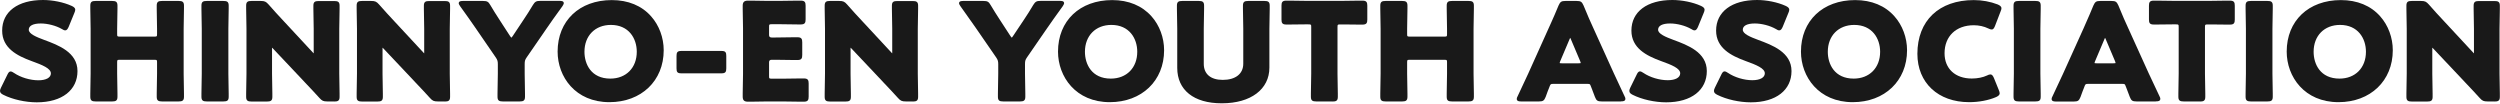
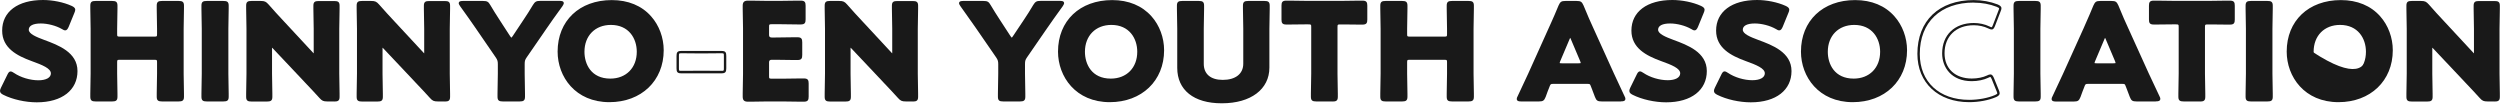
<svg xmlns="http://www.w3.org/2000/svg" width="312" height="13" viewBox="0 0 312 13" fill="none">
  <g clip-path="url(#clip0_3829_60562)">
    <path d="M9.52 8.87C9.52 11.23 7.73 12.62 4.6 12.62C3.11 12.62 1.56 12.24 0.5 11.71C0.25 11.58 0.15 11.49 0.15 11.34C0.15 11.26 0.19 11.16 0.26 11.01L1.05 9.4C1.16 9.18 1.23 9.07 1.33 9.07C1.42 9.07 1.52 9.14 1.68 9.24C2.58 9.85 3.81 10.17 4.79 10.17C5.85 10.17 6.5 9.79 6.5 9.16C6.5 8.43 5.43 8 3.99 7.48C2.34 6.88 0.42 5.97 0.42 3.83C0.42 1.48 2.37 0.15 5.37 0.15C6.64 0.15 7.96 0.45 8.87 0.86C9.12 0.98 9.24 1.06 9.24 1.21C9.24 1.29 9.2 1.39 9.15 1.53L8.43 3.29C8.32 3.52 8.25 3.64 8.13 3.64C8.04 3.64 7.95 3.59 7.8 3.49C7.04 3.06 5.99 2.78 5.09 2.78C3.88 2.78 3.44 3.21 3.44 3.71C3.44 4.32 4.37 4.72 5.46 5.12C7.34 5.82 9.52 6.68 9.52 8.87Z" fill="#191919" />
    <path d="M4.6 12.77C3.17 12.77 1.57 12.41 0.43 11.84C0.18 11.71 0 11.59 0 11.34C0 11.22 0.05 11.1 0.12 10.95L0.91 9.34C1.01 9.14 1.11 8.92 1.33 8.92C1.46 8.92 1.59 9 1.76 9.11C2.57 9.66 3.75 10.02 4.79 10.02C5.75 10.02 6.35 9.69 6.35 9.16C6.35 8.54 5.3 8.11 3.94 7.62C2.13 6.96 0.27 6 0.27 3.83C0.26 1.46 2.22 0 5.37 0C6.58 0 7.94 0.28 8.93 0.73C9.14 0.83 9.39 0.95 9.39 1.22C9.39 1.33 9.35 1.44 9.29 1.59L8.57 3.35C8.47 3.56 8.37 3.79 8.13 3.79C8 3.79 7.89 3.72 7.72 3.62C6.99 3.2 5.95 2.93 5.09 2.93C4.13 2.93 3.59 3.21 3.59 3.71C3.59 4.23 4.54 4.62 5.51 4.98C7.27 5.63 9.67 6.52 9.67 8.87C9.67 11.22 7.77 12.77 4.59 12.77H4.6ZM1.33 9.22C1.33 9.22 1.21 9.41 1.18 9.47L0.39 11.08C0.35 11.17 0.3 11.28 0.3 11.34C0.3 11.39 0.32 11.44 0.57 11.57C1.67 12.12 3.21 12.46 4.6 12.46C7.63 12.46 9.37 11.15 9.37 8.86C9.37 6.88 7.58 6.05 5.41 5.25C4.29 4.84 3.29 4.42 3.29 3.7C3.29 3.38 3.47 2.62 5.09 2.62C6 2.62 7.09 2.91 7.87 3.35C7.99 3.43 8.08 3.48 8.13 3.48C8.17 3.48 8.26 3.29 8.29 3.22L9.01 1.47C9.05 1.36 9.09 1.27 9.09 1.21C9.09 1.16 9.04 1.11 8.81 1C7.86 0.57 6.54 0.3 5.37 0.3C2.36 0.3 0.57 1.62 0.57 3.82C0.57 5.81 2.32 6.71 4.04 7.33C5.57 7.88 6.65 8.33 6.65 9.15C6.65 9.87 5.94 10.31 4.79 10.31C3.64 10.31 2.45 9.94 1.59 9.35C1.49 9.29 1.37 9.21 1.32 9.21L1.33 9.22Z" fill="#191919" />
    <path d="M14.49 9.18C14.49 10.06 14.54 11.97 14.54 12.09C14.54 12.44 14.43 12.51 14.03 12.51H11.96C11.56 12.51 11.45 12.44 11.45 12.09C11.45 11.97 11.5 10.06 11.5 9.18V3.59C11.5 2.71 11.45 0.8 11.45 0.68C11.45 0.33 11.56 0.26 11.96 0.26H14.03C14.43 0.26 14.54 0.33 14.54 0.68C14.54 0.8 14.49 2.71 14.49 3.59V4.22C14.49 4.64 14.58 4.72 15.02 4.72H19.24C19.68 4.72 19.77 4.64 19.77 4.22V3.59C19.77 2.71 19.72 0.8 19.72 0.68C19.72 0.33 19.83 0.26 20.23 0.26H22.3C22.7 0.26 22.81 0.33 22.81 0.68C22.81 0.8 22.76 2.71 22.76 3.59V9.19C22.76 10.07 22.81 11.98 22.81 12.1C22.81 12.45 22.7 12.52 22.3 12.52H20.23C19.82 12.52 19.72 12.45 19.72 12.1C19.72 11.98 19.77 10.07 19.77 9.19V7.81C19.77 7.39 19.68 7.31 19.24 7.31H15.02C14.58 7.31 14.49 7.39 14.49 7.81V9.19V9.18Z" fill="#191919" />
    <path d="M22.3 12.66H20.22C19.79 12.66 19.56 12.57 19.56 12.09C19.56 12.06 19.56 11.9 19.56 11.67C19.57 11.03 19.6 9.83 19.6 9.19V7.81C19.6 7.49 19.6 7.46 19.22 7.46H15C14.63 7.46 14.62 7.48 14.62 7.81V9.19C14.62 9.83 14.65 11.03 14.66 11.67C14.66 11.9 14.66 12.06 14.66 12.09C14.66 12.57 14.43 12.66 14 12.66H11.93C11.5 12.66 11.27 12.57 11.27 12.09C11.27 12.06 11.27 11.9 11.27 11.67C11.28 11.03 11.31 9.83 11.31 9.19V3.59C11.31 2.94 11.28 1.75 11.27 1.11C11.27 0.88 11.27 0.72 11.27 0.69C11.27 0.21 11.49 0.12 11.93 0.12H14C14.44 0.12 14.66 0.21 14.66 0.69C14.66 0.72 14.66 0.88 14.66 1.11C14.65 1.75 14.62 2.95 14.62 3.59V4.22C14.62 4.54 14.62 4.57 15 4.57H19.22C19.59 4.57 19.6 4.55 19.6 4.22V3.59C19.6 2.94 19.57 1.75 19.56 1.11C19.56 0.88 19.56 0.72 19.56 0.69C19.56 0.21 19.78 0.12 20.22 0.12H22.3C22.74 0.12 22.96 0.21 22.96 0.69C22.96 0.72 22.96 0.88 22.96 1.11C22.94 1.75 22.92 2.95 22.92 3.59V9.19C22.92 9.83 22.95 11.03 22.96 11.67C22.96 11.9 22.96 12.06 22.96 12.09C22.96 12.57 22.73 12.66 22.3 12.66ZM15.01 7.16H19.23C19.75 7.16 19.91 7.31 19.91 7.81V9.19C19.91 9.84 19.88 11.03 19.87 11.68C19.87 11.91 19.87 12.07 19.87 12.1C19.87 12.33 19.87 12.37 20.23 12.37H22.31C22.67 12.37 22.67 12.33 22.67 12.1C22.67 12.07 22.67 11.91 22.67 11.68C22.65 11.04 22.63 9.84 22.63 9.19V3.59C22.63 2.94 22.66 1.74 22.67 1.1C22.67 0.87 22.67 0.72 22.67 0.68C22.67 0.45 22.67 0.41 22.31 0.41H20.23C19.87 0.41 19.87 0.45 19.87 0.68C19.87 0.71 19.87 0.87 19.87 1.1C19.89 1.74 19.91 2.94 19.91 3.59V4.22C19.91 4.72 19.75 4.87 19.23 4.87H15.01C14.49 4.87 14.33 4.72 14.33 4.22V3.59C14.33 2.94 14.36 1.74 14.37 1.1C14.37 0.87 14.37 0.72 14.37 0.68C14.37 0.45 14.37 0.41 14.01 0.41H11.94C11.58 0.41 11.58 0.45 11.58 0.68C11.58 0.71 11.58 0.87 11.58 1.1C11.6 1.74 11.62 2.94 11.62 3.59V9.19C11.62 9.84 11.59 11.03 11.58 11.68C11.58 11.91 11.58 12.07 11.58 12.1C11.58 12.33 11.58 12.37 11.94 12.37H14.01C14.37 12.37 14.37 12.33 14.37 12.1C14.37 12.07 14.37 11.91 14.37 11.68C14.35 11.04 14.33 9.84 14.33 9.19V7.81C14.33 7.31 14.49 7.16 15.01 7.16Z" fill="#191919" />
    <path d="M25.8 12.5C25.4 12.5 25.29 12.43 25.29 12.08C25.29 11.96 25.34 10.05 25.34 9.17V3.59C25.34 2.71 25.29 0.8 25.29 0.68C25.29 0.33 25.4 0.26 25.8 0.26H27.87C28.28 0.26 28.38 0.33 28.38 0.68C28.38 0.8 28.33 2.71 28.33 3.59V9.19C28.33 10.07 28.38 11.98 28.38 12.1C28.38 12.45 28.27 12.52 27.87 12.52H25.8V12.5Z" fill="#191919" />
    <path d="M27.88 12.66H25.8C25.37 12.66 25.14 12.57 25.14 12.09C25.14 12.06 25.14 11.9 25.14 11.67C25.16 11.03 25.18 9.83 25.18 9.19V3.59C25.18 2.94 25.15 1.75 25.14 1.11C25.14 0.88 25.14 0.72 25.14 0.69C25.14 0.21 25.36 0.12 25.8 0.12H27.88C28.32 0.12 28.54 0.21 28.54 0.69C28.54 0.72 28.54 0.88 28.54 1.11C28.53 1.75 28.5 2.95 28.5 3.59V9.19C28.5 9.83 28.53 11.03 28.54 11.67C28.54 11.9 28.54 12.06 28.54 12.09C28.54 12.57 28.32 12.66 27.88 12.66ZM25.8 0.42C25.44 0.42 25.44 0.46 25.44 0.69C25.44 0.72 25.44 0.88 25.44 1.11C25.46 1.75 25.48 2.95 25.48 3.6V9.2C25.48 9.85 25.45 11.04 25.44 11.69C25.44 11.92 25.44 12.08 25.44 12.11C25.44 12.34 25.44 12.38 25.8 12.38H27.88C28.24 12.38 28.24 12.34 28.24 12.11C28.24 12.08 28.24 11.92 28.24 11.69C28.22 11.05 28.2 9.85 28.2 9.2V3.59C28.2 2.94 28.23 1.74 28.24 1.1C28.24 0.87 28.24 0.72 28.24 0.68C28.24 0.45 28.24 0.41 27.88 0.41H25.8V0.42Z" fill="#191919" />
    <path d="M33.79 9.18C33.79 10.06 33.84 11.97 33.84 12.09C33.84 12.44 33.73 12.51 33.33 12.51H31.38C30.98 12.51 30.87 12.44 30.87 12.09C30.87 11.97 30.92 10.06 30.92 9.18V3.59C30.92 2.71 30.87 0.8 30.87 0.68C30.87 0.33 30.98 0.26 31.38 0.26H32.54C32.98 0.26 33.12 0.33 33.4 0.64C34.05 1.39 34.67 2.05 35.3 2.73L38.96 6.67C39.05 6.77 39.14 6.82 39.19 6.82C39.26 6.82 39.31 6.74 39.31 6.55V3.58C39.31 2.7 39.26 0.79 39.26 0.67C39.26 0.32 39.37 0.25 39.77 0.25H41.72C42.12 0.25 42.23 0.32 42.23 0.67C42.23 0.79 42.18 2.7 42.18 3.58V9.18C42.18 10.06 42.23 11.97 42.23 12.09C42.23 12.44 42.12 12.51 41.72 12.51H40.84C40.4 12.51 40.26 12.44 39.98 12.13C39.35 11.43 38.77 10.82 38.05 10.05L34.15 5.92C34.06 5.82 33.99 5.79 33.94 5.79C33.85 5.79 33.8 5.87 33.8 6.06V9.2L33.79 9.18Z" fill="#191919" />
    <path d="M41.72 12.66H40.84C40.36 12.66 40.18 12.58 39.87 12.23C39.27 11.57 38.73 10.99 38.04 10.27L37.94 10.16L34.04 6.03C34.04 6.03 33.97 5.96 33.95 5.95C33.95 5.97 33.95 6 33.95 6.06V9.2C33.95 9.84 33.98 11.04 33.99 11.68C33.99 11.91 33.99 12.07 33.99 12.1C33.99 12.58 33.76 12.67 33.33 12.67H31.38C30.95 12.67 30.72 12.58 30.72 12.1C30.72 12.07 30.72 11.91 30.72 11.68C30.73 11.04 30.76 9.84 30.76 9.2V3.59C30.76 2.94 30.73 1.75 30.72 1.11C30.72 0.88 30.72 0.72 30.72 0.69C30.72 0.21 30.94 0.12 31.38 0.12H32.54C33.02 0.12 33.2 0.2 33.51 0.55C34.14 1.27 34.74 1.93 35.41 2.64L39.07 6.58C39.07 6.58 39.13 6.64 39.15 6.66C39.15 6.64 39.15 6.61 39.15 6.57V3.6C39.15 2.95 39.12 1.76 39.11 1.12C39.11 0.89 39.11 0.73 39.11 0.7C39.11 0.22 39.33 0.13 39.77 0.13H41.72C42.16 0.13 42.38 0.22 42.38 0.7C42.38 0.73 42.38 0.89 42.38 1.12C42.36 1.76 42.34 2.96 42.34 3.6V9.2C42.34 9.84 42.37 11.04 42.38 11.68C42.38 11.91 42.38 12.07 42.38 12.1C42.38 12.58 42.15 12.67 41.72 12.67V12.66ZM33.93 5.63C34.04 5.63 34.15 5.69 34.25 5.81L38.25 10.05C38.94 10.78 39.48 11.35 40.08 12.02C40.33 12.31 40.44 12.35 40.83 12.35H41.71C42.07 12.35 42.07 12.31 42.07 12.08C42.07 12.05 42.07 11.89 42.07 11.66C42.05 11.02 42.03 9.82 42.03 9.17V3.59C42.03 2.94 42.06 1.74 42.07 1.1C42.07 0.87 42.07 0.72 42.07 0.68C42.07 0.45 42.07 0.41 41.71 0.41H39.76C39.4 0.41 39.4 0.44 39.4 0.68C39.4 0.71 39.4 0.87 39.4 1.1C39.41 1.74 39.44 2.94 39.44 3.59V6.56C39.44 6.95 39.23 6.98 39.17 6.98C39.07 6.98 38.94 6.91 38.83 6.78L35.17 2.85C34.5 2.13 33.9 1.48 33.27 0.75C33.01 0.46 32.92 0.42 32.52 0.42H31.36C31 0.42 31 0.46 31 0.69C31 0.72 31 0.88 31 1.11C31.02 1.75 31.04 2.95 31.04 3.6V9.2C31.04 9.85 31.01 11.04 31 11.69C31 11.92 31 12.08 31 12.11C31 12.34 31 12.38 31.36 12.38H33.31C33.67 12.38 33.67 12.34 33.67 12.11C33.67 12.08 33.67 11.92 33.67 11.69C33.65 11.05 33.63 9.85 33.63 9.2V6.06C33.63 5.69 33.83 5.64 33.92 5.64L33.93 5.63Z" fill="#191919" />
    <path d="M47.58 9.18C47.58 10.06 47.63 11.97 47.63 12.09C47.63 12.44 47.52 12.51 47.12 12.51H45.17C44.77 12.51 44.66 12.44 44.66 12.09C44.66 11.97 44.71 10.06 44.71 9.18V3.59C44.71 2.71 44.66 0.8 44.66 0.68C44.66 0.33 44.77 0.26 45.17 0.26H46.33C46.77 0.26 46.91 0.33 47.19 0.64C47.84 1.39 48.46 2.05 49.09 2.73L52.75 6.67C52.84 6.77 52.93 6.82 52.98 6.82C53.05 6.82 53.1 6.74 53.1 6.55V3.58C53.1 2.7 53.05 0.79 53.05 0.67C53.05 0.32 53.16 0.25 53.56 0.25H55.51C55.91 0.25 56.02 0.32 56.02 0.67C56.02 0.79 55.97 2.7 55.97 3.58V9.18C55.97 10.06 56.02 11.97 56.02 12.09C56.02 12.44 55.91 12.51 55.51 12.51H54.63C54.19 12.51 54.05 12.44 53.77 12.13C53.14 11.43 52.56 10.82 51.84 10.05L47.94 5.92C47.85 5.82 47.78 5.79 47.73 5.79C47.64 5.79 47.59 5.87 47.59 6.06V9.2L47.58 9.18Z" fill="#191919" />
    <path d="M55.51 12.66H54.63C54.15 12.66 53.97 12.58 53.66 12.23C53.06 11.57 52.52 10.99 51.83 10.27L51.73 10.16L47.83 6.03C47.83 6.03 47.76 5.96 47.74 5.95C47.74 5.97 47.74 6 47.74 6.06V9.2C47.74 9.84 47.77 11.04 47.78 11.68C47.78 11.91 47.78 12.07 47.78 12.1C47.78 12.58 47.56 12.67 47.12 12.67H45.17C44.74 12.67 44.51 12.58 44.51 12.1C44.51 12.07 44.51 11.91 44.51 11.68C44.52 11.04 44.55 9.84 44.55 9.2V3.59C44.55 2.94 44.52 1.75 44.51 1.11C44.51 0.88 44.51 0.72 44.51 0.69C44.51 0.21 44.73 0.12 45.17 0.12H46.33C46.81 0.12 46.99 0.2 47.3 0.55C47.95 1.3 48.59 1.98 49.2 2.64L52.86 6.58C52.86 6.58 52.92 6.64 52.94 6.66C52.94 6.64 52.94 6.61 52.94 6.57V3.6C52.94 2.95 52.91 1.76 52.9 1.12C52.9 0.89 52.9 0.73 52.9 0.7C52.9 0.22 53.12 0.13 53.56 0.13H55.51C55.95 0.13 56.17 0.22 56.17 0.7C56.17 0.73 56.17 0.89 56.17 1.12C56.15 1.76 56.13 2.96 56.13 3.6V9.2C56.13 9.84 56.16 11.04 56.17 11.68C56.17 11.91 56.17 12.07 56.17 12.1C56.17 12.58 55.94 12.67 55.51 12.67V12.66ZM47.72 5.63C47.83 5.63 47.93 5.69 48.04 5.81L52.04 10.05C52.73 10.78 53.27 11.35 53.87 12.02C54.12 12.31 54.23 12.35 54.62 12.35H55.5C55.86 12.35 55.86 12.31 55.86 12.08C55.86 12.05 55.86 11.89 55.86 11.66C55.84 11.02 55.82 9.82 55.82 9.17V3.59C55.82 2.94 55.85 1.74 55.86 1.1C55.86 0.87 55.86 0.72 55.86 0.68C55.86 0.45 55.86 0.41 55.5 0.41H53.55C53.19 0.41 53.19 0.45 53.19 0.68C53.19 0.71 53.19 0.87 53.19 1.1C53.21 1.74 53.23 2.94 53.23 3.59V6.56C53.23 6.95 53.02 6.98 52.96 6.98C52.85 6.98 52.73 6.91 52.62 6.78L48.96 2.85C48.35 2.19 47.71 1.51 47.06 0.75C46.8 0.46 46.71 0.42 46.31 0.42H45.15C44.79 0.42 44.79 0.46 44.79 0.69C44.79 0.72 44.79 0.88 44.79 1.11C44.81 1.75 44.83 2.95 44.83 3.6V9.2C44.83 9.85 44.8 11.04 44.79 11.69C44.79 11.92 44.79 12.08 44.79 12.11C44.79 12.34 44.79 12.38 45.15 12.38H47.1C47.46 12.38 47.46 12.34 47.46 12.11C47.46 12.08 47.46 11.92 47.46 11.69C47.45 11.05 47.42 9.85 47.42 9.2V6.06C47.42 5.69 47.62 5.64 47.71 5.64L47.72 5.63Z" fill="#191919" />
    <path d="M65.32 9.18C65.32 10.06 65.37 11.97 65.37 12.09C65.37 12.44 65.26 12.51 64.86 12.51H62.75C62.35 12.51 62.24 12.44 62.24 12.09C62.24 11.97 62.29 10.06 62.29 9.18V8C62.29 7.6 62.24 7.42 62.01 7.09L59.83 3.92C59.22 3.04 58.55 2.06 57.54 0.68C57.45 0.55 57.4 0.46 57.4 0.4C57.4 0.3 57.52 0.27 57.77 0.27H60.29C60.75 0.27 60.85 0.34 61.06 0.7C61.59 1.6 62.04 2.28 62.55 3.07L63.53 4.58C63.65 4.76 63.72 4.83 63.81 4.83C63.9 4.83 63.99 4.75 64.09 4.58L65.13 3.04C65.64 2.26 66.1 1.6 66.62 0.7C66.85 0.33 66.95 0.27 67.41 0.27H69.82C70.07 0.27 70.19 0.3 70.19 0.4C70.19 0.47 70.14 0.55 70.05 0.68C69.08 2.01 68.52 2.82 67.78 3.88L65.58 7.07C65.35 7.4 65.3 7.58 65.3 7.98V9.18H65.32Z" fill="#191919" />
    <path d="M64.86 12.66H62.75C62.32 12.66 62.09 12.57 62.09 12.09C62.09 12.06 62.09 11.9 62.09 11.67C62.1 11.03 62.13 9.83 62.13 9.19V8.01C62.13 7.64 62.08 7.48 61.88 7.18L59.31 3.44C58.8 2.7 58.21 1.86 57.42 0.77C57.32 0.61 57.25 0.51 57.25 0.4C57.25 0.12 57.61 0.12 57.77 0.12H60.29C60.79 0.12 60.95 0.21 61.19 0.63C61.58 1.3 61.93 1.84 62.3 2.41C62.42 2.6 62.55 2.8 62.68 3L63.66 4.51C63.78 4.68 63.81 4.69 63.82 4.69C63.82 4.69 63.87 4.69 63.98 4.51L65.35 2.45C65.73 1.87 66.1 1.32 66.51 0.62C66.77 0.2 66.93 0.11 67.43 0.11H69.84C70 0.11 70.36 0.11 70.36 0.39C70.36 0.5 70.29 0.6 70.2 0.76C69.26 2.04 68.71 2.84 68.01 3.85L67.93 3.97L65.73 7.16C65.52 7.46 65.48 7.62 65.48 7.99V9.19C65.48 9.83 65.51 11.03 65.52 11.67C65.52 11.9 65.52 12.06 65.52 12.09C65.52 12.57 65.29 12.66 64.86 12.66ZM57.56 0.43C57.56 0.43 57.63 0.54 57.66 0.6C58.45 1.68 59.03 2.53 59.55 3.27L59.94 3.84L62.12 7.01C62.36 7.36 62.43 7.58 62.43 8.01V9.19C62.43 9.84 62.4 11.03 62.39 11.68C62.39 11.91 62.39 12.07 62.39 12.1C62.39 12.33 62.39 12.37 62.75 12.37H64.86C65.22 12.37 65.22 12.33 65.22 12.1C65.22 12.07 65.22 11.91 65.22 11.68C65.2 11.04 65.18 9.84 65.18 9.19V7.99C65.18 7.56 65.25 7.34 65.49 6.99L67.77 3.69C68.47 2.68 69.03 1.88 69.96 0.6C69.99 0.55 70.04 0.48 70.06 0.44C70.03 0.44 69.97 0.43 69.85 0.43H67.44C67.03 0.43 66.97 0.47 66.77 0.79C66.36 1.49 66 2.04 65.61 2.62L64.24 4.68C64.14 4.83 64.01 5 63.83 5C63.65 5 63.54 4.86 63.42 4.68L62.06 2.58C61.69 2 61.34 1.46 60.94 0.79C60.76 0.48 60.7 0.43 60.29 0.43H57.77C57.66 0.43 57.6 0.43 57.56 0.44V0.43Z" fill="#191919" />
    <path d="M82.68 6.28C82.68 10.33 79.64 12.61 76.05 12.61C71.74 12.61 69.74 9.34 69.74 6.45C69.74 2.5 72.62 0.17 76.35 0.17C80.71 0.17 82.68 3.41 82.68 6.28ZM72.79 6.46C72.79 8.15 73.74 9.96 76.17 9.96C78.12 9.96 79.62 8.63 79.62 6.46C79.62 4.82 78.65 2.96 76.24 2.96C74.18 2.96 72.79 4.37 72.79 6.46Z" fill="#191919" />
    <path d="M76.05 12.75C71.81 12.75 69.59 9.58 69.59 6.44C69.59 2.6 72.31 0.01 76.35 0.01C78.39 0.01 80.09 0.71 81.26 2.04C82.26 3.16 82.83 4.7 82.83 6.27C82.83 10.08 80.04 12.75 76.05 12.75ZM76.34 0.32C72.48 0.32 69.88 2.78 69.88 6.45C69.88 9.44 72 12.46 76.04 12.46C79.86 12.46 82.52 9.92 82.52 6.28C82.52 3.41 80.59 0.32 76.34 0.32ZM76.17 10.11C73.57 10.11 72.64 8.14 72.64 6.46C72.64 4.27 74.09 2.81 76.24 2.81C78.68 2.81 79.77 4.65 79.77 6.46C79.77 8.61 78.29 10.11 76.17 10.11ZM76.24 3.11C74.27 3.11 72.94 4.46 72.94 6.46C72.94 8.01 73.78 9.81 76.17 9.81C78.14 9.81 79.47 8.46 79.47 6.46C79.47 4.79 78.47 3.11 76.24 3.11Z" fill="#191919" />
-     <path d="M86.69 8.98C86.07 8.98 85.23 9 85 9C84.63 9 84.58 8.9 84.58 8.52V6.99C84.58 6.61 84.63 6.51 85 6.51C85.23 6.51 86.07 6.53 86.69 6.53H88.38C89 6.53 89.84 6.51 90.07 6.51C90.44 6.51 90.49 6.61 90.49 6.99V8.52C90.49 8.9 90.44 9 90.07 9C89.84 9 89 8.98 88.38 8.98H86.69Z" fill="#191919" />
    <path d="M90.07 9.15C89.98 9.15 89.81 9.15 89.59 9.15C89.23 9.15 88.76 9.15 88.38 9.15H86.69C86.31 9.15 85.84 9.15 85.48 9.15C85.26 9.15 85.09 9.15 85 9.15C84.51 9.15 84.43 8.95 84.43 8.52V6.99C84.43 6.56 84.52 6.36 85 6.36C85.09 6.36 85.26 6.36 85.48 6.36C85.84 6.36 86.31 6.36 86.69 6.36H88.38C88.76 6.36 89.23 6.36 89.59 6.36C89.81 6.36 89.98 6.36 90.07 6.36C90.56 6.36 90.64 6.56 90.64 6.99V8.52C90.64 8.95 90.55 9.15 90.07 9.15ZM86.69 8.83H88.38C88.76 8.83 89.23 8.83 89.59 8.84C89.81 8.84 89.98 8.84 90.07 8.84C90.33 8.84 90.34 8.84 90.34 8.51V6.98C90.34 6.65 90.33 6.65 90.07 6.65C89.98 6.65 89.81 6.65 89.59 6.65C89.23 6.65 88.76 6.66 88.38 6.66H86.69C86.31 6.66 85.83 6.66 85.48 6.65C85.26 6.65 85.09 6.65 85 6.65C84.74 6.65 84.73 6.65 84.73 6.98V8.51C84.73 8.84 84.74 8.84 85 8.84C85.09 8.84 85.26 8.84 85.48 8.84C85.84 8.84 86.31 8.83 86.69 8.83Z" fill="#191919" />
    <path d="M97.6 9.96C98.43 9.96 100.2 9.93 100.33 9.93C100.7 9.93 100.77 10.03 100.77 10.41V12.05C100.77 12.43 100.7 12.53 100.33 12.53C100.21 12.53 98.43 12.5 97.6 12.5H95.81C95 12.5 93.45 12.53 93.33 12.53C92.96 12.53 92.84 12.41 92.84 12.07C92.84 11.95 92.89 10.11 92.89 9.23V3.54C92.89 2.66 92.84 0.82 92.84 0.7C92.84 0.35 92.96 0.24 93.33 0.24C93.45 0.24 95 0.27 95.81 0.27H97.22C98.05 0.27 99.82 0.24 99.95 0.24C100.32 0.24 100.39 0.34 100.39 0.72V2.43C100.39 2.81 100.32 2.91 99.95 2.91C99.83 2.91 98.05 2.88 97.22 2.88H96.36C95.92 2.88 95.83 2.96 95.83 3.38V4.39C95.83 4.77 95.9 4.84 96.31 4.84H96.82C97.65 4.84 99.42 4.81 99.55 4.81C99.92 4.81 99.99 4.91 99.99 5.29V6.87C99.99 7.25 99.92 7.35 99.55 7.35C99.43 7.35 97.65 7.32 96.82 7.32H96.31C95.91 7.32 95.83 7.39 95.83 7.77V9.48C95.83 9.9 95.92 9.98 96.36 9.98H97.61L97.6 9.96Z" fill="#191919" />
    <path d="M100.32 12.69C100.32 12.69 100.12 12.69 99.89 12.69C99.28 12.69 98.19 12.66 97.6 12.66H95.81C95.23 12.66 94.27 12.68 93.73 12.69C93.52 12.69 93.37 12.69 93.33 12.69C92.88 12.69 92.69 12.51 92.69 12.07C92.69 12.04 92.69 11.88 92.69 11.65C92.7 11.03 92.73 9.87 92.73 9.23V3.54C92.73 2.9 92.7 1.74 92.69 1.12C92.69 0.89 92.69 0.74 92.69 0.7C92.69 0.27 92.88 0.08 93.33 0.08C93.37 0.08 93.51 0.08 93.73 0.08C94.27 0.08 95.23 0.11 95.81 0.11H97.22C97.81 0.11 98.9 0.09 99.51 0.08C99.75 0.08 99.91 0.08 99.95 0.08C100.45 0.08 100.54 0.3 100.54 0.71V2.42C100.54 2.83 100.45 3.05 99.95 3.05C99.91 3.05 99.75 3.05 99.51 3.05C98.9 3.05 97.81 3.02 97.22 3.02H96.36C95.99 3.02 95.98 3.05 95.98 3.37V4.38C95.98 4.58 96.087 4.68 96.3 4.68H96.81C97.41 4.68 98.5 4.66 99.1 4.65C99.34 4.65 99.5 4.65 99.53 4.65C100.03 4.65 100.12 4.87 100.12 5.28V6.86C100.12 7.28 100.03 7.49 99.53 7.49C99.5 7.49 99.33 7.49 99.1 7.49C98.49 7.49 97.4 7.46 96.81 7.46H96.3C96.087 7.46 95.98 7.56 95.98 7.76V9.47C95.98 9.79 95.98 9.82 96.36 9.82H97.61C98.21 9.82 99.3 9.8 99.9 9.79C100.14 9.79 100.3 9.79 100.33 9.79C100.83 9.79 100.92 10.01 100.92 10.42V12.06C100.92 12.47 100.83 12.69 100.33 12.69H100.32ZM95.8 12.35H97.59C98.19 12.35 99.28 12.37 99.89 12.38C100.12 12.38 100.28 12.38 100.32 12.38C100.58 12.38 100.61 12.38 100.61 12.05V10.41C100.61 10.09 100.59 10.08 100.32 10.08C100.29 10.08 100.12 10.08 99.89 10.08C99.28 10.08 98.19 10.11 97.59 10.11H96.34C95.82 10.11 95.66 9.96 95.66 9.46V7.75C95.66 7.29 95.8 7.15 96.28 7.15H96.79C97.39 7.15 98.48 7.17 99.09 7.18C99.32 7.18 99.48 7.18 99.52 7.18C99.78 7.18 99.81 7.18 99.81 6.85V5.27C99.81 4.95 99.79 4.94 99.52 4.94C99.49 4.94 99.32 4.94 99.09 4.94C98.48 4.94 97.39 4.97 96.79 4.97H96.28C95.8 4.97 95.66 4.84 95.66 4.37V3.36C95.66 2.86 95.82 2.71 96.34 2.71H97.2C97.8 2.71 98.89 2.73 99.49 2.74C99.72 2.74 99.89 2.74 99.92 2.74C100.18 2.74 100.21 2.74 100.21 2.41V0.71C100.21 0.39 100.19 0.38 99.92 0.38C99.89 0.38 99.72 0.38 99.49 0.38C98.88 0.38 97.79 0.41 97.2 0.41H95.79C95.21 0.41 94.24 0.39 93.7 0.38C93.49 0.38 93.34 0.38 93.31 0.38C93.01 0.38 92.97 0.44 92.97 0.69C92.97 0.72 92.97 0.87 92.97 1.1C92.99 1.72 93.01 2.88 93.01 3.53V9.23C93.01 9.88 92.98 11.04 92.97 11.66C92.97 11.88 92.97 12.04 92.97 12.07C92.97 12.32 93.01 12.38 93.31 12.38C93.34 12.38 93.49 12.38 93.7 12.38C94.24 12.38 95.21 12.35 95.79 12.35H95.8Z" fill="#191919" />
    <path d="M105.99 9.18C105.99 10.06 106.04 11.97 106.04 12.09C106.04 12.44 105.93 12.51 105.53 12.51H103.58C103.18 12.51 103.07 12.44 103.07 12.09C103.07 11.97 103.12 10.06 103.12 9.18V3.59C103.12 2.71 103.07 0.8 103.07 0.68C103.07 0.33 103.18 0.26 103.58 0.26H104.74C105.18 0.26 105.32 0.33 105.6 0.64C106.25 1.39 106.87 2.05 107.5 2.73L111.16 6.67C111.25 6.77 111.34 6.82 111.39 6.82C111.46 6.82 111.51 6.74 111.51 6.55V3.58C111.51 2.7 111.46 0.79 111.46 0.67C111.46 0.32 111.57 0.25 111.97 0.25H113.92C114.32 0.25 114.43 0.32 114.43 0.67C114.43 0.79 114.38 2.7 114.38 3.58V9.18C114.38 10.06 114.43 11.97 114.43 12.09C114.43 12.44 114.32 12.51 113.92 12.51H113.04C112.6 12.51 112.46 12.44 112.18 12.13C111.55 11.43 110.97 10.82 110.25 10.05L106.35 5.92C106.26 5.82 106.19 5.79 106.14 5.79C106.05 5.79 106 5.87 106 6.06V9.2L105.99 9.18Z" fill="#191919" />
    <path d="M113.92 12.66H113.04C112.56 12.66 112.38 12.58 112.07 12.23C111.47 11.57 110.93 10.99 110.24 10.27L110.14 10.16L106.24 6.03C106.24 6.03 106.17 5.96 106.15 5.95C106.15 5.97 106.15 6 106.15 6.06V9.2C106.15 9.84 106.18 11.04 106.19 11.68C106.19 11.91 106.19 12.07 106.19 12.1C106.19 12.58 105.96 12.67 105.53 12.67H103.58C103.15 12.67 102.92 12.58 102.92 12.1C102.92 12.07 102.92 11.91 102.92 11.68C102.93 11.04 102.96 9.84 102.96 9.2V3.59C102.96 2.94 102.93 1.75 102.92 1.11C102.92 0.88 102.92 0.72 102.92 0.69C102.92 0.21 103.14 0.12 103.58 0.12H104.74C105.22 0.12 105.4 0.2 105.71 0.55C106.38 1.32 107.03 2.02 107.61 2.64L111.27 6.58C111.27 6.58 111.33 6.64 111.35 6.66C111.35 6.64 111.35 6.61 111.35 6.57V3.6C111.35 2.95 111.32 1.76 111.31 1.12C111.31 0.89 111.31 0.73 111.31 0.7C111.31 0.22 111.53 0.13 111.97 0.13H113.92C114.36 0.13 114.58 0.22 114.58 0.7C114.58 0.73 114.58 0.89 114.58 1.12C114.56 1.76 114.54 2.96 114.54 3.6V9.2C114.54 9.84 114.57 11.04 114.58 11.68C114.58 11.91 114.58 12.07 114.58 12.1C114.58 12.58 114.35 12.67 113.92 12.67V12.66ZM106.13 5.63C106.24 5.63 106.34 5.69 106.45 5.81L110.45 10.05C111.14 10.78 111.68 11.35 112.28 12.02C112.53 12.31 112.64 12.35 113.03 12.35H113.91C114.27 12.35 114.27 12.31 114.27 12.08C114.27 12.05 114.27 11.89 114.27 11.66C114.25 11.02 114.23 9.82 114.23 9.17V3.59C114.23 2.94 114.26 1.74 114.27 1.1C114.27 0.87 114.27 0.72 114.27 0.68C114.27 0.45 114.27 0.41 113.91 0.41H111.96C111.6 0.41 111.6 0.44 111.6 0.68C111.6 0.71 111.6 0.87 111.6 1.1C111.61 1.74 111.64 2.94 111.64 3.59V6.56C111.64 6.95 111.43 6.98 111.37 6.98C111.27 6.98 111.14 6.91 111.03 6.78L107.37 2.85C106.79 2.23 106.14 1.52 105.47 0.75C105.21 0.46 105.12 0.42 104.72 0.42H103.56C103.2 0.42 103.2 0.46 103.2 0.69C103.2 0.72 103.2 0.88 103.2 1.11C103.22 1.75 103.24 2.95 103.24 3.6V9.2C103.24 9.85 103.21 11.04 103.2 11.69C103.2 11.92 103.2 12.08 103.2 12.11C103.2 12.34 103.2 12.38 103.56 12.38H105.51C105.87 12.38 105.87 12.34 105.87 12.11C105.87 12.08 105.87 11.92 105.87 11.69C105.85 11.05 105.83 9.85 105.83 9.2V6.06C105.83 5.69 106.03 5.64 106.12 5.64L106.13 5.63Z" fill="#191919" />
    <path d="M127.77 9.18C127.77 10.06 127.82 11.97 127.82 12.09C127.82 12.44 127.71 12.51 127.31 12.51H125.2C124.8 12.51 124.69 12.44 124.69 12.09C124.69 11.97 124.74 10.06 124.74 9.18V8C124.74 7.6 124.69 7.42 124.46 7.09L122.28 3.92C121.67 3.04 121 2.06 119.99 0.68C119.9 0.55 119.85 0.46 119.85 0.4C119.85 0.3 119.97 0.27 120.22 0.27H122.74C123.2 0.27 123.3 0.34 123.51 0.7C124.04 1.6 124.49 2.28 125 3.07L125.98 4.58C126.1 4.76 126.17 4.83 126.26 4.83C126.35 4.83 126.44 4.75 126.54 4.58L127.58 3.04C128.09 2.26 128.55 1.6 129.07 0.7C129.3 0.33 129.4 0.27 129.86 0.27H132.27C132.52 0.27 132.64 0.3 132.64 0.4C132.64 0.47 132.59 0.55 132.5 0.68C131.53 2.01 130.97 2.82 130.23 3.88L128.03 7.07C127.8 7.4 127.75 7.58 127.75 7.98V9.18H127.77Z" fill="#191919" />
    <path d="M127.31 12.66H125.2C124.76 12.66 124.54 12.57 124.54 12.09C124.54 12.06 124.54 11.9 124.54 11.67C124.55 11.03 124.58 9.83 124.58 9.19V8.01C124.58 7.64 124.53 7.48 124.33 7.18L121.73 3.41C121.22 2.68 120.64 1.85 119.86 0.77C119.76 0.61 119.69 0.51 119.69 0.4C119.69 0.12 120.05 0.12 120.21 0.12H122.73C123.23 0.12 123.39 0.21 123.63 0.63C124.02 1.3 124.38 1.84 124.75 2.42L126.11 4.51C126.23 4.68 126.26 4.69 126.27 4.69C126.27 4.69 126.32 4.68 126.42 4.51L127.81 2.43C128.19 1.85 128.55 1.31 128.95 0.62C129.21 0.2 129.37 0.11 129.87 0.11H132.28C132.44 0.11 132.8 0.11 132.8 0.39C132.8 0.5 132.73 0.6 132.64 0.76C131.74 2 131.2 2.77 130.52 3.75L128.17 7.16C127.96 7.46 127.92 7.62 127.92 7.99V9.19C127.92 9.83 127.95 11.03 127.96 11.67C127.96 11.9 127.96 12.06 127.96 12.09C127.96 12.57 127.73 12.66 127.3 12.66H127.31ZM120.02 0.43C120.02 0.43 120.09 0.54 120.12 0.6C120.9 1.67 121.48 2.5 121.99 3.23L122.41 3.83L124.59 7C124.83 7.35 124.9 7.56 124.9 8V9.18C124.9 9.83 124.87 11.02 124.86 11.67C124.86 11.9 124.86 12.06 124.86 12.09C124.86 12.32 124.86 12.36 125.22 12.36H127.33C127.69 12.36 127.69 12.32 127.69 12.09C127.69 12.06 127.69 11.9 127.69 11.67C127.67 11.03 127.65 9.83 127.65 9.18V7.98C127.65 7.55 127.72 7.33 127.96 6.98L130.31 3.57C130.99 2.59 131.53 1.82 132.43 0.58C132.46 0.53 132.51 0.46 132.53 0.42C132.5 0.42 132.44 0.41 132.32 0.41H129.91C129.5 0.41 129.44 0.45 129.24 0.77C128.84 1.46 128.47 2.01 128.09 2.59L127.74 3.12L126.7 4.67C126.6 4.82 126.48 4.99 126.29 4.99C126.1 4.99 126 4.85 125.88 4.67L124.52 2.58C124.15 2 123.79 1.46 123.4 0.78C123.22 0.47 123.16 0.42 122.76 0.42H120.24C120.13 0.42 120.07 0.42 120.03 0.43H120.02Z" fill="#191919" />
    <path d="M145.13 6.28C145.13 10.33 142.09 12.61 138.5 12.61C134.19 12.61 132.19 9.34 132.19 6.45C132.19 2.5 135.07 0.17 138.8 0.17C143.16 0.17 145.13 3.41 145.13 6.28ZM135.25 6.46C135.25 8.15 136.2 9.96 138.63 9.96C140.58 9.96 142.08 8.63 142.08 6.46C142.08 4.82 141.11 2.96 138.7 2.96C136.64 2.96 135.25 4.37 135.25 6.46Z" fill="#191919" />
    <path d="M138.5 12.75C134.26 12.75 132.04 9.58 132.04 6.44C132.04 2.6 134.76 0.01 138.8 0.01C140.84 0.01 142.53 0.71 143.71 2.04C144.71 3.16 145.28 4.7 145.28 6.27C145.28 10.08 142.49 12.75 138.5 12.75ZM138.8 0.32C134.93 0.32 132.34 2.78 132.34 6.45C132.34 9.44 134.46 12.46 138.5 12.46C142.32 12.46 144.98 9.92 144.98 6.28C144.98 3.41 143.05 0.32 138.8 0.32ZM138.63 10.11C136.03 10.11 135.1 8.14 135.1 6.46C135.1 4.27 136.55 2.81 138.7 2.81C141.14 2.81 142.23 4.65 142.23 6.46C142.23 8.61 140.75 10.11 138.63 10.11ZM138.7 3.11C136.73 3.11 135.4 4.46 135.4 6.46C135.4 8.01 136.24 9.81 138.63 9.81C140.6 9.81 141.93 8.46 141.93 6.46C141.93 4.79 140.93 3.11 138.7 3.11Z" fill="#191919" />
    <path d="M158.22 8.44C158.22 11.13 155.86 12.74 152.45 12.74C149.04 12.74 147.07 11.11 147.07 8.47V3.59C147.07 2.71 147.02 0.8 147.02 0.68C147.02 0.33 147.13 0.26 147.53 0.26H149.6C150 0.26 150.11 0.33 150.11 0.68C150.11 0.8 150.06 2.71 150.06 3.59V7.96C150.06 9.34 150.99 10.12 152.58 10.12C154.17 10.12 155.29 9.36 155.29 7.94V3.59C155.29 2.71 155.24 0.8 155.24 0.68C155.24 0.33 155.35 0.26 155.75 0.26H157.77C158.17 0.26 158.28 0.33 158.28 0.68C158.28 0.8 158.23 2.71 158.23 3.59V8.44H158.22Z" fill="#191919" />
    <path d="M152.45 12.89C148.99 12.89 146.92 11.24 146.92 8.47V3.59C146.92 2.94 146.89 1.75 146.88 1.11C146.88 0.88 146.88 0.72 146.88 0.69C146.88 0.21 147.1 0.12 147.54 0.12H149.61C150.05 0.12 150.27 0.21 150.27 0.69C150.27 0.72 150.27 0.88 150.27 1.11C150.26 1.75 150.23 2.95 150.23 3.59V7.96C150.23 9.24 151.09 9.97 152.6 9.97C154.2 9.97 155.16 9.21 155.16 7.95V3.59C155.16 2.94 155.13 1.75 155.12 1.11C155.12 0.88 155.12 0.72 155.12 0.69C155.12 0.21 155.34 0.12 155.78 0.12H157.8C158.24 0.12 158.46 0.21 158.46 0.69C158.46 0.72 158.46 0.88 158.46 1.11C158.45 1.75 158.42 2.95 158.42 3.59V8.44C158.42 11.14 156.1 12.89 152.5 12.89H152.45ZM147.53 0.42C147.17 0.42 147.17 0.46 147.17 0.69C147.17 0.72 147.17 0.88 147.17 1.11C147.19 1.75 147.21 2.95 147.21 3.6V8.48C147.21 11.06 149.17 12.6 152.44 12.6C155.71 12.6 158.06 10.97 158.06 8.45V3.59C158.06 2.94 158.09 1.74 158.1 1.1C158.1 0.87 158.1 0.72 158.1 0.68C158.1 0.45 158.1 0.41 157.74 0.41H155.72C155.36 0.41 155.36 0.45 155.36 0.68C155.36 0.71 155.36 0.87 155.36 1.1C155.38 1.74 155.4 2.94 155.4 3.59V7.94C155.4 9.37 154.3 10.27 152.54 10.27C150.87 10.27 149.87 9.41 149.87 7.96V3.59C149.87 2.94 149.9 1.74 149.91 1.1C149.91 0.87 149.91 0.72 149.91 0.68C149.91 0.45 149.91 0.41 149.55 0.41H147.48L147.53 0.42Z" fill="#191919" />
    <path d="M166.79 9.18C166.79 10.06 166.84 11.97 166.84 12.09C166.84 12.44 166.73 12.51 166.33 12.51H164.25C163.85 12.51 163.74 12.44 163.74 12.09C163.74 11.97 163.79 10.06 163.79 9.18V3.39C163.79 2.98 163.7 2.89 163.26 2.89H162.89C162.26 2.89 160.64 2.92 160.52 2.92C160.15 2.92 160.08 2.82 160.08 2.44V0.71C160.08 0.33 160.15 0.23 160.52 0.23C160.64 0.23 162.42 0.26 163.25 0.26H167.33C168.16 0.26 169.93 0.23 170.06 0.23C170.43 0.23 170.5 0.33 170.5 0.71V2.44C170.5 2.82 170.43 2.92 170.06 2.92C169.94 2.92 168.32 2.89 167.69 2.89H167.32C166.88 2.89 166.79 2.97 166.79 3.39V9.19V9.18Z" fill="#191919" />
    <path d="M166.34 12.66H164.26C163.83 12.66 163.6 12.57 163.6 12.09C163.6 12.06 163.6 11.9 163.6 11.67C163.61 11.03 163.64 9.83 163.64 9.19V3.39C163.64 3.07 163.64 3.04 163.26 3.04H162.89C162.45 3.04 161.54 3.05 160.98 3.06C160.73 3.06 160.55 3.06 160.52 3.06C160.02 3.06 159.93 2.85 159.93 2.43V0.71C159.93 0.3 160.02 0.08 160.52 0.08C160.55 0.08 160.72 0.08 160.95 0.08C161.56 0.08 162.65 0.11 163.24 0.11H167.32C167.92 0.11 169 0.09 169.61 0.08C169.85 0.08 170.01 0.08 170.05 0.08C170.55 0.08 170.64 0.3 170.64 0.71V2.44C170.64 2.85 170.55 3.07 170.05 3.07C170.01 3.07 169.83 3.07 169.58 3.07C169.02 3.07 168.11 3.05 167.67 3.05H167.3C166.93 3.05 166.92 3.07 166.92 3.4V9.2C166.92 9.84 166.95 11.04 166.96 11.68C166.96 11.91 166.96 12.07 166.96 12.1C166.96 12.58 166.73 12.67 166.3 12.67L166.34 12.66ZM162.91 2.74H163.28C163.8 2.74 163.96 2.89 163.96 3.39V9.19C163.96 9.84 163.93 11.03 163.92 11.68C163.92 11.91 163.92 12.07 163.92 12.1C163.92 12.33 163.92 12.37 164.28 12.37H166.36C166.72 12.37 166.72 12.33 166.72 12.1C166.72 12.07 166.72 11.91 166.72 11.68C166.7 11.04 166.68 9.84 166.68 9.19V3.39C166.68 2.89 166.84 2.74 167.36 2.74H167.73C168.17 2.74 169.08 2.76 169.64 2.77C169.89 2.77 170.06 2.77 170.1 2.77C170.36 2.77 170.39 2.77 170.39 2.44V0.71C170.39 0.39 170.37 0.38 170.1 0.38C170.07 0.38 169.9 0.38 169.67 0.38C169.06 0.38 167.97 0.41 167.37 0.41H163.29C162.69 0.41 161.6 0.39 160.99 0.38C160.76 0.38 160.6 0.38 160.56 0.38C160.3 0.38 160.27 0.38 160.27 0.71V2.44C160.27 2.76 160.29 2.77 160.56 2.77C160.6 2.77 160.77 2.77 161.02 2.77C161.58 2.77 162.5 2.74 162.93 2.74H162.91Z" fill="#191919" />
    <path d="M175.47 9.18C175.47 10.06 175.52 11.97 175.52 12.09C175.52 12.44 175.41 12.51 175.01 12.51H172.94C172.54 12.51 172.43 12.44 172.43 12.09C172.43 11.97 172.48 10.06 172.48 9.18V3.59C172.48 2.71 172.43 0.8 172.43 0.68C172.43 0.33 172.54 0.26 172.94 0.26H175.01C175.41 0.26 175.52 0.33 175.52 0.68C175.52 0.8 175.47 2.71 175.47 3.59V4.22C175.47 4.64 175.56 4.72 176 4.72H180.22C180.66 4.72 180.75 4.64 180.75 4.22V3.59C180.75 2.71 180.7 0.8 180.7 0.68C180.7 0.33 180.81 0.26 181.21 0.26H183.28C183.68 0.26 183.79 0.33 183.79 0.68C183.79 0.8 183.74 2.71 183.74 3.59V9.19C183.74 10.07 183.79 11.98 183.79 12.1C183.79 12.45 183.68 12.52 183.28 12.52H181.21C180.8 12.52 180.7 12.45 180.7 12.1C180.7 11.98 180.75 10.07 180.75 9.19V7.81C180.75 7.39 180.66 7.31 180.22 7.31H176C175.56 7.31 175.47 7.39 175.47 7.81V9.19V9.18Z" fill="#191919" />
    <path d="M183.28 12.66H181.21C180.77 12.66 180.55 12.57 180.55 12.09C180.55 12.06 180.55 11.9 180.55 11.67C180.56 11.03 180.59 9.83 180.59 9.19V7.81C180.59 7.49 180.59 7.46 180.21 7.46H175.99C175.62 7.46 175.61 7.48 175.61 7.81V9.19C175.61 9.83 175.64 11.03 175.65 11.67C175.65 11.9 175.65 12.06 175.65 12.09C175.65 12.57 175.42 12.66 174.99 12.66H172.92C172.49 12.66 172.26 12.57 172.26 12.09C172.26 12.06 172.26 11.9 172.26 11.67C172.27 11.03 172.3 9.83 172.3 9.19V3.59C172.3 2.94 172.27 1.75 172.26 1.11C172.26 0.88 172.26 0.72 172.26 0.69C172.26 0.21 172.48 0.12 172.92 0.12H174.99C175.43 0.12 175.65 0.21 175.65 0.69C175.65 0.72 175.65 0.88 175.65 1.11C175.64 1.75 175.61 2.95 175.61 3.59V4.22C175.61 4.54 175.61 4.57 175.99 4.57H180.21C180.58 4.57 180.59 4.55 180.59 4.22V3.59C180.59 2.94 180.56 1.75 180.55 1.11C180.55 0.88 180.55 0.72 180.55 0.69C180.55 0.21 180.77 0.12 181.21 0.12H183.28C183.72 0.12 183.94 0.21 183.94 0.69C183.94 0.72 183.94 0.88 183.94 1.11C183.92 1.75 183.9 2.95 183.9 3.59V9.19C183.9 9.83 183.93 11.03 183.94 11.67C183.94 11.9 183.94 12.06 183.94 12.09C183.94 12.57 183.71 12.66 183.28 12.66ZM176 7.16H180.22C180.74 7.16 180.9 7.31 180.9 7.81V9.19C180.9 9.84 180.87 11.03 180.86 11.68C180.86 11.91 180.86 12.07 180.86 12.1C180.86 12.33 180.86 12.37 181.22 12.37H183.29C183.65 12.37 183.65 12.33 183.65 12.1C183.65 12.07 183.65 11.91 183.65 11.68C183.63 11.04 183.61 9.84 183.61 9.19V3.59C183.61 2.94 183.64 1.74 183.65 1.1C183.65 0.87 183.65 0.72 183.65 0.68C183.65 0.45 183.65 0.41 183.29 0.41H181.22C180.86 0.41 180.86 0.45 180.86 0.68C180.86 0.71 180.86 0.87 180.86 1.1C180.88 1.74 180.9 2.94 180.9 3.59V4.22C180.9 4.72 180.74 4.87 180.22 4.87H176C175.48 4.87 175.32 4.72 175.32 4.22V3.59C175.32 2.94 175.35 1.74 175.36 1.1C175.36 0.87 175.36 0.72 175.36 0.68C175.36 0.45 175.36 0.41 175 0.41H172.93C172.57 0.41 172.57 0.45 172.57 0.68C172.57 0.71 172.57 0.87 172.57 1.1C172.59 1.74 172.61 2.94 172.61 3.59V9.19C172.61 9.84 172.58 11.03 172.57 11.68C172.57 11.91 172.57 12.07 172.57 12.1C172.57 12.33 172.57 12.37 172.93 12.37H175C175.36 12.37 175.36 12.33 175.36 12.1C175.36 12.07 175.36 11.91 175.36 11.68C175.34 11.04 175.32 9.84 175.32 9.19V7.81C175.32 7.31 175.48 7.16 176 7.16Z" fill="#191919" />
    <path d="M193.78 10.31C193.5 10.31 193.38 10.39 193.27 10.66C193.15 10.98 193.01 11.29 192.74 12.04C192.58 12.44 192.49 12.5 192.04 12.5H189.82C189.54 12.5 189.42 12.47 189.42 12.33C189.42 12.26 189.46 12.18 189.53 12.05C190.18 10.67 190.53 9.92 190.83 9.26L193.42 3.53C193.75 2.77 194.18 1.85 194.63 0.72C194.81 0.32 194.89 0.26 195.35 0.26H196.74C197.2 0.26 197.29 0.33 197.46 0.72C197.92 1.85 198.34 2.8 198.66 3.48L201.25 9.19C201.58 9.92 201.94 10.67 202.59 12.05C202.66 12.18 202.7 12.27 202.7 12.33C202.7 12.46 202.58 12.5 202.3 12.5H199.91C199.45 12.5 199.36 12.43 199.21 12.04C198.95 11.29 198.8 10.98 198.68 10.66C198.57 10.38 198.49 10.31 198.17 10.31H193.81H193.78ZM194.57 7.59C194.52 7.71 194.5 7.81 194.5 7.87C194.5 8.02 194.62 8.05 194.9 8.05H197.01C197.29 8.05 197.42 8.02 197.42 7.87C197.42 7.8 197.4 7.7 197.35 7.59L196.15 4.77C196.1 4.64 196.03 4.57 195.96 4.57C195.89 4.57 195.82 4.64 195.77 4.77L194.57 7.59Z" fill="#191919" />
    <path d="M202.28 12.66H199.89C199.38 12.66 199.23 12.56 199.05 12.1C198.85 11.54 198.72 11.23 198.62 10.97L198.52 10.72C198.44 10.5 198.41 10.47 198.15 10.47H193.79C193.57 10.47 193.5 10.51 193.42 10.72L193.33 10.95C193.23 11.2 193.1 11.52 192.9 12.09C192.71 12.56 192.57 12.66 192.06 12.66H189.84C189.65 12.66 189.29 12.66 189.29 12.34C189.29 12.24 189.33 12.14 189.41 11.99C190.07 10.6 190.41 9.87 190.71 9.21L193.29 3.48C193.38 3.28 193.47 3.08 193.57 2.86C193.85 2.23 194.17 1.52 194.51 0.68C194.72 0.22 194.86 0.12 195.37 0.12H196.76C197.27 0.12 197.41 0.21 197.62 0.67C198.1 1.86 198.54 2.83 198.81 3.42L201.4 9.13C201.73 9.86 202.08 10.61 202.73 11.98C202.81 12.13 202.85 12.23 202.85 12.33C202.85 12.65 202.49 12.65 202.3 12.65L202.28 12.66ZM193.78 10.16H198.14C198.52 10.16 198.66 10.26 198.79 10.61L198.89 10.86C198.99 11.12 199.12 11.44 199.32 11.99C199.45 12.32 199.48 12.35 199.88 12.35H202.27C202.48 12.35 202.53 12.33 202.53 12.32C202.52 12.29 202.46 12.17 202.43 12.12C201.78 10.74 201.42 9.99 201.09 9.26L198.5 3.55C198.22 2.95 197.79 1.98 197.3 0.79C197.15 0.44 197.11 0.42 196.72 0.42H195.33C194.93 0.42 194.9 0.46 194.75 0.8C194.41 1.63 194.09 2.35 193.81 2.98C193.71 3.2 193.62 3.41 193.53 3.6L190.94 9.33C190.64 9.99 190.3 10.72 189.64 12.12C189.61 12.18 189.55 12.29 189.55 12.34C189.55 12.34 189.58 12.36 189.8 12.36H192.02C192.42 12.36 192.45 12.32 192.58 11.99C192.78 11.42 192.91 11.1 193.02 10.84L193.11 10.61C193.24 10.29 193.41 10.17 193.76 10.17L193.78 10.16ZM197.02 8.21H194.91C194.72 8.21 194.36 8.21 194.36 7.88C194.36 7.81 194.37 7.69 194.44 7.54L195.64 4.72C195.74 4.47 195.89 4.43 195.97 4.43C196.05 4.43 196.2 4.47 196.3 4.72L197.49 7.54C197.54 7.66 197.57 7.78 197.57 7.88C197.57 8.21 197.21 8.21 197.01 8.21H197.02ZM195.96 4.72C195.96 4.72 195.93 4.76 195.91 4.82L194.71 7.65C194.66 7.76 194.65 7.84 194.65 7.87C194.65 7.88 194.7 7.9 194.9 7.9H197.01C197.21 7.9 197.26 7.88 197.27 7.87C197.27 7.84 197.26 7.76 197.21 7.64L196.01 4.81C195.98 4.75 195.96 4.72 195.95 4.71L195.96 4.72Z" fill="#191919" />
    <path d="M212.87 8.87C212.87 11.23 211.08 12.62 207.95 12.62C206.46 12.62 204.91 12.24 203.85 11.71C203.6 11.58 203.5 11.49 203.5 11.34C203.5 11.26 203.54 11.16 203.61 11.01L204.4 9.4C204.51 9.18 204.58 9.07 204.68 9.07C204.77 9.07 204.87 9.14 205.03 9.24C205.93 9.85 207.16 10.17 208.14 10.17C209.2 10.17 209.85 9.79 209.85 9.16C209.85 8.43 208.78 8 207.34 7.48C205.69 6.88 203.77 5.97 203.77 3.83C203.77 1.49 205.72 0.16 208.73 0.16C210 0.16 211.32 0.46 212.23 0.87C212.48 0.99 212.6 1.07 212.6 1.22C212.6 1.3 212.56 1.4 212.51 1.54L211.79 3.3C211.68 3.53 211.61 3.65 211.49 3.65C211.4 3.65 211.31 3.6 211.16 3.5C210.4 3.07 209.35 2.79 208.45 2.79C207.24 2.79 206.8 3.22 206.8 3.72C206.8 4.33 207.73 4.73 208.82 5.13C210.7 5.83 212.88 6.69 212.88 8.88L212.87 8.87Z" fill="#191919" />
    <path d="M207.94 12.77C206.51 12.77 204.91 12.41 203.77 11.84C203.52 11.71 203.34 11.59 203.34 11.34C203.34 11.22 203.39 11.1 203.46 10.94L204.25 9.33C204.35 9.13 204.45 8.91 204.67 8.91C204.8 8.91 204.93 8.99 205.1 9.1C205.91 9.65 207.09 10.01 208.13 10.01C209.09 10.01 209.69 9.68 209.69 9.15C209.69 8.53 208.64 8.1 207.27 7.61C205.46 6.95 203.6 5.99 203.6 3.82C203.6 1.46 205.56 0 208.71 0C209.92 0 211.28 0.28 212.27 0.73C212.52 0.85 212.73 0.97 212.73 1.22C212.73 1.33 212.69 1.45 212.63 1.59L211.91 3.35C211.81 3.56 211.71 3.79 211.47 3.79C211.34 3.79 211.23 3.72 211.06 3.62C210.33 3.2 209.29 2.93 208.43 2.93C207.47 2.93 206.93 3.21 206.93 3.71C206.93 4.23 207.88 4.62 208.85 4.98C210.61 5.63 213.01 6.52 213.01 8.87C213.01 11.22 211.11 12.77 207.93 12.77H207.94ZM204.67 9.22C204.67 9.22 204.55 9.41 204.52 9.47L203.73 11.08C203.67 11.21 203.64 11.29 203.64 11.34C203.64 11.39 203.66 11.44 203.91 11.57C205.01 12.12 206.55 12.46 207.94 12.46C210.97 12.46 212.71 11.15 212.71 8.86C212.71 6.88 210.92 6.05 208.75 5.25C207.63 4.84 206.63 4.42 206.63 3.7C206.63 3.38 206.81 2.62 208.43 2.62C209.34 2.62 210.43 2.91 211.21 3.35C211.33 3.42 211.42 3.48 211.47 3.48C211.51 3.48 211.6 3.29 211.63 3.22L212.35 1.47C212.39 1.37 212.43 1.27 212.43 1.21C212.43 1.16 212.38 1.11 212.15 1C211.2 0.57 209.88 0.3 208.71 0.3C205.7 0.3 203.9 1.62 203.9 3.82C203.9 5.81 205.65 6.71 207.37 7.33C208.9 7.88 209.98 8.33 209.98 9.15C209.98 9.87 209.27 10.31 208.12 10.31C206.97 10.31 205.78 9.94 204.92 9.35C204.82 9.29 204.7 9.21 204.65 9.21L204.67 9.22Z" fill="#191919" />
    <path d="M223.42 8.87C223.42 11.23 221.63 12.62 218.5 12.62C217.01 12.62 215.46 12.24 214.4 11.71C214.15 11.58 214.05 11.49 214.05 11.34C214.05 11.26 214.09 11.16 214.16 11.01L214.95 9.4C215.06 9.18 215.13 9.07 215.23 9.07C215.32 9.07 215.42 9.14 215.58 9.24C216.48 9.85 217.71 10.17 218.69 10.17C219.75 10.17 220.4 9.79 220.4 9.16C220.4 8.43 219.33 8 217.89 7.48C216.24 6.88 214.32 5.97 214.32 3.83C214.32 1.49 216.27 0.16 219.28 0.16C220.55 0.16 221.87 0.46 222.78 0.87C223.03 0.99 223.15 1.07 223.15 1.22C223.15 1.3 223.11 1.4 223.06 1.54L222.34 3.3C222.23 3.53 222.16 3.65 222.04 3.65C221.95 3.65 221.86 3.6 221.71 3.5C220.95 3.07 219.9 2.79 219 2.79C217.79 2.79 217.35 3.22 217.35 3.72C217.35 4.33 218.28 4.73 219.37 5.13C221.25 5.83 223.43 6.69 223.43 8.88L223.42 8.87Z" fill="#191919" />
    <path d="M218.5 12.77C217.07 12.77 215.47 12.41 214.33 11.84C214.08 11.71 213.9 11.59 213.9 11.34C213.9 11.22 213.95 11.1 214.02 10.94L214.81 9.33C214.91 9.13 215.01 8.91 215.23 8.91C215.36 8.91 215.49 8.99 215.66 9.1C216.47 9.65 217.65 10.01 218.69 10.01C219.65 10.01 220.25 9.68 220.25 9.15C220.25 8.53 219.2 8.1 217.84 7.61C216.03 6.95 214.17 5.99 214.17 3.82C214.17 1.46 216.13 0 219.28 0C220.49 0 221.85 0.28 222.84 0.73C223.09 0.85 223.3 0.97 223.3 1.22C223.3 1.33 223.26 1.45 223.2 1.59L222.48 3.35C222.38 3.56 222.28 3.79 222.04 3.79C221.91 3.79 221.8 3.72 221.63 3.62C220.9 3.2 219.86 2.93 219 2.93C218.04 2.93 217.5 3.21 217.5 3.71C217.5 4.23 218.45 4.62 219.42 4.98C221.18 5.63 223.58 6.52 223.58 8.87C223.58 11.22 221.68 12.77 218.5 12.77ZM215.23 9.22C215.23 9.22 215.11 9.41 215.08 9.47L214.29 11.08C214.23 11.21 214.2 11.29 214.2 11.34C214.2 11.39 214.22 11.44 214.47 11.57C215.57 12.12 217.11 12.46 218.5 12.46C221.53 12.46 223.27 11.15 223.27 8.86C223.27 6.88 221.48 6.05 219.31 5.25C218.15 4.83 217.19 4.42 217.19 3.7C217.19 3.38 217.37 2.62 218.99 2.62C219.9 2.62 220.99 2.91 221.77 3.35C221.89 3.43 221.98 3.48 222.03 3.48C222.07 3.48 222.16 3.29 222.19 3.22L222.91 1.47C222.95 1.37 222.99 1.27 222.99 1.21C222.99 1.16 222.94 1.11 222.71 1C221.76 0.57 220.44 0.3 219.27 0.3C216.26 0.3 214.46 1.62 214.46 3.82C214.46 5.81 216.21 6.71 217.93 7.33C219.46 7.88 220.54 8.33 220.54 9.15C220.54 9.87 219.83 10.31 218.68 10.31C217.53 10.31 216.34 9.94 215.48 9.35C215.38 9.29 215.26 9.21 215.21 9.21L215.23 9.22Z" fill="#191919" />
    <path d="M237.85 6.28C237.85 10.33 234.81 12.61 231.22 12.61C226.91 12.61 224.91 9.34 224.91 6.45C224.91 2.5 227.79 0.17 231.52 0.17C235.88 0.17 237.85 3.41 237.85 6.28ZM227.97 6.46C227.97 8.15 228.92 9.96 231.35 9.96C233.3 9.96 234.8 8.63 234.8 6.46C234.8 4.82 233.83 2.96 231.42 2.96C229.36 2.96 227.97 4.37 227.97 6.46Z" fill="#191919" />
    <path d="M231.22 12.75C226.98 12.75 224.76 9.58 224.76 6.44C224.76 2.6 227.48 0.01 231.52 0.01C233.56 0.01 235.26 0.71 236.43 2.04C237.43 3.16 238 4.7 238 6.27C238 10.08 235.21 12.75 231.22 12.75ZM231.52 0.32C227.65 0.32 225.06 2.78 225.06 6.45C225.06 9.44 227.18 12.46 231.22 12.46C235.04 12.46 237.7 9.92 237.7 6.28C237.7 3.41 235.77 0.32 231.52 0.32ZM231.34 10.11C228.74 10.11 227.81 8.14 227.81 6.46C227.81 4.27 229.26 2.81 231.41 2.81C233.85 2.81 234.94 4.65 234.94 6.46C234.94 8.61 233.46 10.11 231.34 10.11ZM231.41 3.11C229.44 3.11 228.11 4.46 228.11 6.46C228.11 8.01 228.95 9.81 231.34 9.81C233.31 9.81 234.64 8.46 234.64 6.46C234.64 4.79 233.64 3.11 231.41 3.11Z" fill="#191919" />
-     <path d="M249.41 11.64C249.41 11.79 249.29 11.87 249.04 11.99C248.07 12.4 246.84 12.6 245.75 12.6C241.76 12.6 239.44 10.09 239.44 6.72C239.44 3 241.8 0.16 246.33 0.16C247.35 0.16 248.35 0.34 249.25 0.69C249.51 0.81 249.64 0.89 249.64 1.04C249.64 1.12 249.6 1.22 249.55 1.36L248.85 3.19C248.74 3.44 248.69 3.54 248.57 3.54C248.48 3.54 248.38 3.51 248.22 3.42C247.67 3.15 247.01 3 246.34 3C243.86 3 242.54 4.59 242.54 6.65C242.54 8.44 243.74 9.95 246.09 9.95C246.79 9.95 247.51 9.82 248.06 9.55C248.22 9.47 248.32 9.43 248.41 9.43C248.53 9.43 248.6 9.53 248.71 9.78L249.33 11.31C249.38 11.44 249.42 11.54 249.42 11.63L249.41 11.64Z" fill="#191919" />
    <path d="M245.75 12.75C241.88 12.75 239.29 10.33 239.29 6.72C239.29 2.58 241.99 0.01 246.33 0.01C247.36 0.01 248.39 0.2 249.3 0.55C249.57 0.67 249.78 0.79 249.78 1.04C249.78 1.15 249.74 1.27 249.68 1.41L248.98 3.23C248.88 3.47 248.79 3.68 248.56 3.68C248.44 3.68 248.32 3.64 248.14 3.55C247.61 3.29 246.97 3.15 246.33 3.15C244.11 3.15 242.68 4.53 242.68 6.65C242.68 8.57 244.01 9.8 246.08 9.8C246.79 9.8 247.48 9.66 247.98 9.42C248.15 9.33 248.28 9.29 248.4 9.29C248.63 9.29 248.73 9.49 248.84 9.73L249.46 11.26C249.51 11.4 249.56 11.52 249.56 11.63C249.56 11.9 249.31 12.02 249.1 12.12C248.17 12.52 246.95 12.75 245.75 12.75ZM246.33 0.32C242.17 0.32 239.59 2.78 239.59 6.73C239.59 10.21 242.01 12.46 245.75 12.46C246.91 12.46 248.09 12.24 248.98 11.86C249.21 11.75 249.26 11.7 249.26 11.65C249.26 11.59 249.22 11.49 249.18 11.39L248.56 9.86C248.46 9.64 248.42 9.61 248.4 9.61C248.34 9.61 248.24 9.64 248.12 9.71C247.58 9.97 246.84 10.13 246.08 10.13C243.52 10.13 242.38 8.39 242.38 6.67C242.38 4.36 243.93 2.87 246.33 2.87C247.01 2.87 247.71 3.02 248.28 3.3C248.41 3.37 248.5 3.4 248.57 3.4C248.61 3.38 248.68 3.22 248.71 3.14L249.41 1.32C249.45 1.21 249.49 1.12 249.49 1.06C249.49 1.01 249.44 0.96 249.19 0.85C248.32 0.51 247.33 0.33 246.33 0.33V0.32Z" fill="#191919" />
    <path d="M251.95 12.5C251.55 12.5 251.44 12.43 251.44 12.08C251.44 11.96 251.49 10.05 251.49 9.17V3.59C251.49 2.71 251.44 0.8 251.44 0.68C251.44 0.33 251.55 0.26 251.95 0.26H254.02C254.43 0.26 254.53 0.33 254.53 0.68C254.53 0.8 254.48 2.71 254.48 3.59V9.19C254.48 10.07 254.53 11.98 254.53 12.1C254.53 12.45 254.42 12.52 254.02 12.52H251.95V12.5Z" fill="#191919" />
    <path d="M254.02 12.66H251.95C251.52 12.66 251.29 12.57 251.29 12.09C251.29 12.06 251.29 11.9 251.29 11.67C251.31 11.03 251.33 9.83 251.33 9.19V3.59C251.33 2.94 251.3 1.75 251.29 1.11C251.29 0.88 251.29 0.72 251.29 0.69C251.29 0.21 251.51 0.12 251.95 0.12H254.02C254.46 0.12 254.68 0.21 254.68 0.69C254.68 0.72 254.68 0.88 254.68 1.11C254.67 1.75 254.64 2.95 254.64 3.59V9.19C254.64 9.83 254.67 11.03 254.68 11.67C254.68 11.9 254.68 12.06 254.68 12.09C254.68 12.57 254.46 12.66 254.02 12.66ZM251.95 0.42C251.59 0.42 251.59 0.46 251.59 0.69C251.59 0.72 251.59 0.88 251.59 1.11C251.61 1.75 251.63 2.95 251.63 3.6V9.2C251.63 9.85 251.6 11.04 251.59 11.69C251.59 11.92 251.59 12.08 251.59 12.11C251.59 12.34 251.59 12.38 251.95 12.38H254.02C254.38 12.38 254.38 12.34 254.38 12.11C254.38 12.08 254.38 11.92 254.38 11.69C254.36 11.05 254.34 9.85 254.34 9.2V3.59C254.34 2.94 254.37 1.74 254.38 1.1C254.38 0.87 254.38 0.72 254.38 0.68C254.38 0.45 254.38 0.41 254.02 0.41H251.95V0.42Z" fill="#191919" />
    <path d="M260.53 10.31C260.25 10.31 260.13 10.39 260.02 10.66C259.9 10.98 259.76 11.29 259.49 12.04C259.33 12.44 259.24 12.5 258.79 12.5H256.57C256.29 12.5 256.17 12.47 256.17 12.33C256.17 12.26 256.21 12.18 256.28 12.05C256.93 10.67 257.28 9.92 257.58 9.26L260.17 3.53C260.5 2.77 260.93 1.85 261.38 0.72C261.56 0.32 261.64 0.26 262.1 0.26H263.49C263.95 0.26 264.04 0.33 264.21 0.72C264.67 1.85 265.09 2.8 265.41 3.48L268 9.19C268.33 9.92 268.69 10.67 269.34 12.05C269.41 12.18 269.45 12.27 269.45 12.33C269.45 12.46 269.33 12.5 269.05 12.5H266.66C266.2 12.5 266.11 12.43 265.96 12.04C265.7 11.29 265.55 10.98 265.43 10.66C265.32 10.38 265.24 10.31 264.92 10.31H260.56H260.53ZM261.32 7.59C261.27 7.71 261.25 7.81 261.25 7.87C261.25 8.02 261.37 8.05 261.65 8.05H263.76C264.04 8.05 264.17 8.02 264.17 7.87C264.17 7.8 264.15 7.7 264.1 7.59L262.9 4.77C262.85 4.64 262.78 4.57 262.71 4.57C262.64 4.57 262.57 4.64 262.52 4.77L261.32 7.59Z" fill="#191919" />
    <path d="M269.03 12.66H266.64C266.13 12.66 265.98 12.56 265.8 12.1C265.6 11.54 265.47 11.22 265.37 10.97L265.27 10.72C265.19 10.5 265.16 10.47 264.9 10.47H260.54C260.32 10.47 260.25 10.51 260.17 10.72L260.08 10.96C259.98 11.21 259.85 11.53 259.65 12.1C259.46 12.57 259.32 12.67 258.81 12.67H256.59C256.4 12.67 256.04 12.67 256.04 12.35C256.04 12.25 256.08 12.15 256.16 12C256.82 10.61 257.16 9.88 257.46 9.22L260.05 3.49C260.13 3.3 260.23 3.09 260.32 2.87C260.6 2.24 260.92 1.52 261.26 0.68C261.47 0.22 261.61 0.12 262.12 0.12H263.51C264.02 0.12 264.16 0.21 264.37 0.67C264.86 1.89 265.29 2.84 265.56 3.42L268.15 9.13C268.48 9.86 268.84 10.61 269.49 11.98C269.57 12.13 269.61 12.23 269.61 12.33C269.61 12.65 269.25 12.65 269.06 12.65L269.03 12.66ZM260.53 10.16H264.89C265.27 10.16 265.41 10.26 265.54 10.61L265.64 10.85C265.74 11.11 265.87 11.43 266.07 11.99C266.2 12.32 266.23 12.35 266.63 12.35H269.02C269.23 12.35 269.28 12.33 269.28 12.32C269.27 12.29 269.21 12.17 269.18 12.12C268.53 10.74 268.17 9.99 267.84 9.26L265.26 3.55C264.99 2.96 264.56 2.01 264.06 0.79C263.91 0.46 263.88 0.42 263.48 0.42H262.09C261.69 0.42 261.66 0.46 261.51 0.8C261.17 1.64 260.85 2.36 260.57 2.99C260.47 3.21 260.38 3.41 260.3 3.61L257.71 9.34C257.41 10 257.07 10.73 256.41 12.13C256.38 12.19 256.32 12.3 256.32 12.35C256.32 12.35 256.36 12.37 256.57 12.37H258.79C259.19 12.37 259.22 12.33 259.35 12C259.55 11.43 259.68 11.11 259.79 10.85L259.88 10.62C260.01 10.3 260.18 10.18 260.53 10.18V10.16ZM263.77 8.21H261.66C261.47 8.21 261.11 8.21 261.11 7.88C261.11 7.81 261.12 7.69 261.19 7.54L262.39 4.72C262.49 4.47 262.64 4.43 262.72 4.43C262.8 4.43 262.95 4.47 263.05 4.72L264.24 7.54C264.29 7.66 264.32 7.78 264.32 7.88C264.32 8.21 263.96 8.21 263.76 8.21H263.77ZM262.71 4.72C262.71 4.72 262.68 4.76 262.66 4.82L261.46 7.65C261.41 7.76 261.4 7.84 261.4 7.87C261.4 7.88 261.45 7.9 261.65 7.9H263.76C263.96 7.9 264.01 7.88 264.02 7.87C264.02 7.84 264.01 7.76 263.96 7.64L262.76 4.81C262.73 4.75 262.71 4.72 262.7 4.71L262.71 4.72Z" fill="#191919" />
    <path d="M275.06 9.18C275.06 10.06 275.11 11.97 275.11 12.09C275.11 12.44 275 12.51 274.6 12.51H272.52C272.12 12.51 272.01 12.44 272.01 12.09C272.01 11.97 272.06 10.06 272.06 9.18V3.39C272.06 2.98 271.97 2.89 271.53 2.89H271.16C270.53 2.89 268.91 2.92 268.79 2.92C268.42 2.92 268.35 2.82 268.35 2.44V0.71C268.35 0.33 268.42 0.23 268.79 0.23C268.91 0.23 270.69 0.26 271.52 0.26H275.6C276.43 0.26 278.2 0.23 278.33 0.23C278.7 0.23 278.77 0.33 278.77 0.71V2.44C278.77 2.82 278.7 2.92 278.33 2.92C278.21 2.92 276.59 2.89 275.96 2.89H275.59C275.15 2.89 275.06 2.97 275.06 3.39V9.19V9.18Z" fill="#191919" />
    <path d="M274.6 12.66H272.52C272.09 12.66 271.86 12.57 271.86 12.09C271.86 12.06 271.86 11.9 271.86 11.67C271.87 11.03 271.9 9.83 271.9 9.19V3.39C271.9 3.07 271.9 3.04 271.52 3.04H271.15C270.71 3.04 269.8 3.05 269.24 3.06C268.99 3.06 268.81 3.06 268.78 3.06C268.28 3.06 268.19 2.85 268.19 2.43V0.71C268.19 0.3 268.28 0.08 268.78 0.08C268.81 0.08 268.98 0.08 269.21 0.08C269.82 0.08 270.91 0.11 271.5 0.11H275.58C276.18 0.11 277.26 0.09 277.87 0.08C278.11 0.08 278.27 0.08 278.31 0.08C278.81 0.08 278.9 0.3 278.9 0.71V2.44C278.9 2.86 278.81 3.07 278.31 3.07C278.27 3.07 278.09 3.07 277.84 3.07C277.28 3.07 276.37 3.05 275.93 3.05H275.56C275.19 3.05 275.18 3.08 275.18 3.4V9.2C275.18 9.84 275.21 11.04 275.22 11.68C275.22 11.91 275.22 12.07 275.22 12.1C275.22 12.58 274.99 12.67 274.56 12.67L274.6 12.66ZM271.17 2.74H271.54C272.06 2.74 272.22 2.89 272.22 3.39V9.19C272.22 9.84 272.19 11.03 272.18 11.68C272.18 11.91 272.18 12.07 272.18 12.1C272.18 12.33 272.18 12.37 272.54 12.37H274.62C274.98 12.37 274.98 12.33 274.98 12.1C274.98 12.07 274.98 11.91 274.98 11.68C274.96 11.04 274.94 9.84 274.94 9.19V3.39C274.94 2.89 275.1 2.74 275.62 2.74H275.99C276.43 2.74 277.34 2.76 277.9 2.77C278.15 2.77 278.32 2.77 278.36 2.77C278.62 2.77 278.65 2.77 278.65 2.44V0.71C278.65 0.39 278.63 0.38 278.36 0.38C278.33 0.38 278.16 0.38 277.93 0.38C277.32 0.38 276.23 0.41 275.63 0.41H271.55C270.95 0.41 269.86 0.39 269.25 0.38C269.02 0.38 268.86 0.38 268.82 0.38C268.56 0.38 268.53 0.38 268.53 0.71V2.44C268.53 2.76 268.55 2.77 268.82 2.77C268.86 2.77 269.03 2.77 269.28 2.77C269.84 2.77 270.76 2.74 271.19 2.74H271.17Z" fill="#191919" />
    <path d="M280.9 12.5C280.5 12.5 280.39 12.43 280.39 12.08C280.39 11.96 280.44 10.05 280.44 9.17V3.59C280.44 2.71 280.39 0.8 280.39 0.68C280.39 0.33 280.5 0.26 280.9 0.26H282.97C283.38 0.26 283.48 0.33 283.48 0.68C283.48 0.8 283.43 2.71 283.43 3.59V9.19C283.43 10.07 283.48 11.98 283.48 12.1C283.48 12.45 283.37 12.52 282.97 12.52H280.9V12.5Z" fill="#191919" />
    <path d="M282.98 12.66H280.91C280.48 12.66 280.25 12.57 280.25 12.09C280.25 12.06 280.25 11.9 280.25 11.67C280.27 11.03 280.29 9.83 280.29 9.19V3.59C280.29 2.94 280.26 1.75 280.25 1.11C280.25 0.88 280.25 0.72 280.25 0.69C280.25 0.21 280.47 0.12 280.91 0.12H282.98C283.42 0.12 283.64 0.21 283.64 0.69C283.64 0.72 283.64 0.88 283.64 1.11C283.63 1.75 283.6 2.95 283.6 3.59V9.19C283.6 9.83 283.63 11.03 283.64 11.67C283.64 11.9 283.64 12.06 283.64 12.09C283.64 12.57 283.42 12.66 282.98 12.66ZM280.9 0.42C280.54 0.42 280.54 0.46 280.54 0.69C280.54 0.72 280.54 0.88 280.54 1.11C280.56 1.75 280.58 2.95 280.58 3.6V9.2C280.58 9.85 280.55 11.04 280.54 11.69C280.54 11.92 280.54 12.08 280.54 12.11C280.54 12.34 280.54 12.38 280.9 12.38H282.97C283.33 12.38 283.33 12.34 283.33 12.11C283.33 12.08 283.33 11.92 283.33 11.69C283.31 11.05 283.29 9.85 283.29 9.2V3.59C283.29 2.94 283.32 1.74 283.33 1.1C283.33 0.87 283.33 0.72 283.33 0.68C283.33 0.45 283.33 0.41 282.97 0.41H280.9V0.42Z" fill="#191919" />
-     <path d="M298.47 6.28C298.47 10.33 295.43 12.61 291.84 12.61C287.53 12.61 285.53 9.34 285.53 6.45C285.53 2.5 288.41 0.17 292.14 0.17C296.5 0.17 298.47 3.41 298.47 6.28ZM288.59 6.46C288.59 8.15 289.54 9.96 291.97 9.96C293.92 9.96 295.42 8.63 295.42 6.46C295.42 4.82 294.45 2.96 292.04 2.96C289.98 2.96 288.59 4.37 288.59 6.46Z" fill="#191919" />
+     <path d="M298.47 6.28C298.47 10.33 295.43 12.61 291.84 12.61C287.53 12.61 285.53 9.34 285.53 6.45C285.53 2.5 288.41 0.17 292.14 0.17C296.5 0.17 298.47 3.41 298.47 6.28ZM288.59 6.46C293.92 9.96 295.42 8.63 295.42 6.46C295.42 4.82 294.45 2.96 292.04 2.96C289.98 2.96 288.59 4.37 288.59 6.46Z" fill="#191919" />
    <path d="M291.84 12.75C287.6 12.75 285.38 9.58 285.38 6.44C285.38 2.6 288.1 0.01 292.14 0.01C294.18 0.01 295.88 0.71 297.05 2.04C298.05 3.16 298.62 4.7 298.62 6.27C298.62 10.08 295.83 12.75 291.84 12.75ZM292.14 0.32C288.27 0.32 285.68 2.78 285.68 6.45C285.68 9.44 287.8 12.46 291.84 12.46C295.66 12.46 298.32 9.92 298.32 6.28C298.32 3.41 296.39 0.32 292.14 0.32ZM291.97 10.11C289.37 10.11 288.44 8.14 288.44 6.46C288.44 4.27 289.89 2.81 292.04 2.81C294.48 2.81 295.57 4.65 295.57 6.46C295.57 8.61 294.09 10.11 291.97 10.11ZM292.04 3.11C290.07 3.11 288.74 4.46 288.74 6.46C288.74 8.01 289.58 9.81 291.97 9.81C293.94 9.81 295.27 8.46 295.27 6.46C295.27 4.79 294.27 3.11 292.04 3.11Z" fill="#191919" />
    <path d="M303.39 9.18C303.39 10.06 303.44 11.97 303.44 12.09C303.44 12.44 303.33 12.51 302.93 12.51H300.98C300.58 12.51 300.47 12.44 300.47 12.09C300.47 11.97 300.52 10.06 300.52 9.18V3.59C300.52 2.71 300.47 0.8 300.47 0.68C300.47 0.33 300.58 0.26 300.98 0.26H302.14C302.58 0.26 302.72 0.33 303 0.64C303.65 1.39 304.27 2.05 304.9 2.73L308.56 6.67C308.65 6.77 308.74 6.82 308.79 6.82C308.86 6.82 308.91 6.74 308.91 6.55V3.58C308.91 2.7 308.86 0.79 308.86 0.67C308.86 0.32 308.97 0.25 309.37 0.25H311.32C311.72 0.25 311.83 0.32 311.83 0.67C311.83 0.79 311.78 2.7 311.78 3.58V9.18C311.78 10.06 311.83 11.97 311.83 12.09C311.83 12.44 311.72 12.51 311.32 12.51H310.44C310 12.51 309.86 12.44 309.58 12.13C308.95 11.43 308.37 10.82 307.65 10.05L303.75 5.92C303.66 5.82 303.59 5.79 303.54 5.79C303.45 5.79 303.4 5.87 303.4 6.06V9.2L303.39 9.18Z" fill="#191919" />
    <path d="M311.32 12.66H310.44C309.96 12.66 309.78 12.58 309.47 12.23C308.87 11.57 308.33 10.99 307.64 10.27L307.54 10.16L303.64 6.03C303.64 6.03 303.57 5.96 303.55 5.95C303.55 5.97 303.55 6 303.55 6.06V9.2C303.55 9.84 303.58 11.04 303.59 11.68C303.59 11.91 303.59 12.07 303.59 12.1C303.59 12.58 303.36 12.67 302.93 12.67H300.98C300.55 12.67 300.32 12.58 300.32 12.1C300.32 12.07 300.32 11.91 300.32 11.68C300.33 11.04 300.36 9.84 300.36 9.2V3.59C300.36 2.94 300.33 1.75 300.32 1.11C300.32 0.88 300.32 0.72 300.32 0.69C300.32 0.21 300.54 0.12 300.98 0.12H302.14C302.62 0.12 302.8 0.2 303.11 0.55C303.74 1.27 304.34 1.93 305.01 2.64L308.67 6.58C308.67 6.58 308.73 6.64 308.75 6.66C308.75 6.64 308.75 6.61 308.75 6.57V3.6C308.75 2.95 308.72 1.76 308.71 1.12C308.71 0.89 308.71 0.73 308.71 0.7C308.71 0.22 308.93 0.13 309.37 0.13H311.32C311.76 0.13 311.98 0.22 311.98 0.7C311.98 0.73 311.98 0.89 311.98 1.12C311.96 1.76 311.94 2.96 311.94 3.6V9.2C311.94 9.84 311.97 11.04 311.98 11.68C311.98 11.91 311.98 12.07 311.98 12.1C311.98 12.58 311.75 12.67 311.32 12.67V12.66ZM303.53 5.63C303.64 5.63 303.75 5.69 303.85 5.81L307.85 10.05C308.54 10.78 309.08 11.35 309.68 12.02C309.94 12.31 310.04 12.35 310.43 12.35H311.31C311.67 12.35 311.67 12.31 311.67 12.08C311.67 12.05 311.67 11.89 311.67 11.66C311.65 11.02 311.63 9.82 311.63 9.17V3.59C311.63 2.94 311.66 1.74 311.67 1.1C311.67 0.87 311.67 0.72 311.67 0.68C311.67 0.45 311.67 0.41 311.31 0.41H309.36C309 0.41 309 0.45 309 0.68C309 0.71 309 0.87 309 1.1C309.02 1.74 309.04 2.94 309.04 3.59V6.56C309.04 6.95 308.83 6.98 308.77 6.98C308.67 6.98 308.54 6.91 308.43 6.78L304.77 2.85C304.1 2.13 303.5 1.48 302.87 0.75C302.61 0.46 302.52 0.42 302.12 0.42H300.96C300.6 0.42 300.6 0.46 300.6 0.69C300.6 0.72 300.6 0.88 300.6 1.11C300.62 1.75 300.64 2.95 300.64 3.6V9.2C300.64 9.85 300.61 11.04 300.6 11.69C300.6 11.92 300.6 12.08 300.6 12.11C300.6 12.34 300.6 12.38 300.96 12.38H302.91C303.27 12.38 303.27 12.34 303.27 12.11C303.27 12.08 303.27 11.92 303.27 11.69C303.25 11.05 303.23 9.85 303.23 9.2V6.06C303.23 5.69 303.43 5.64 303.52 5.64L303.53 5.63Z" fill="#191919" />
  </g>
  <defs>
    <clipPath id="clip0_3829_60562">
      <rect width="311.98" height="12.89" fill="white" />
    </clipPath>
  </defs>
</svg>